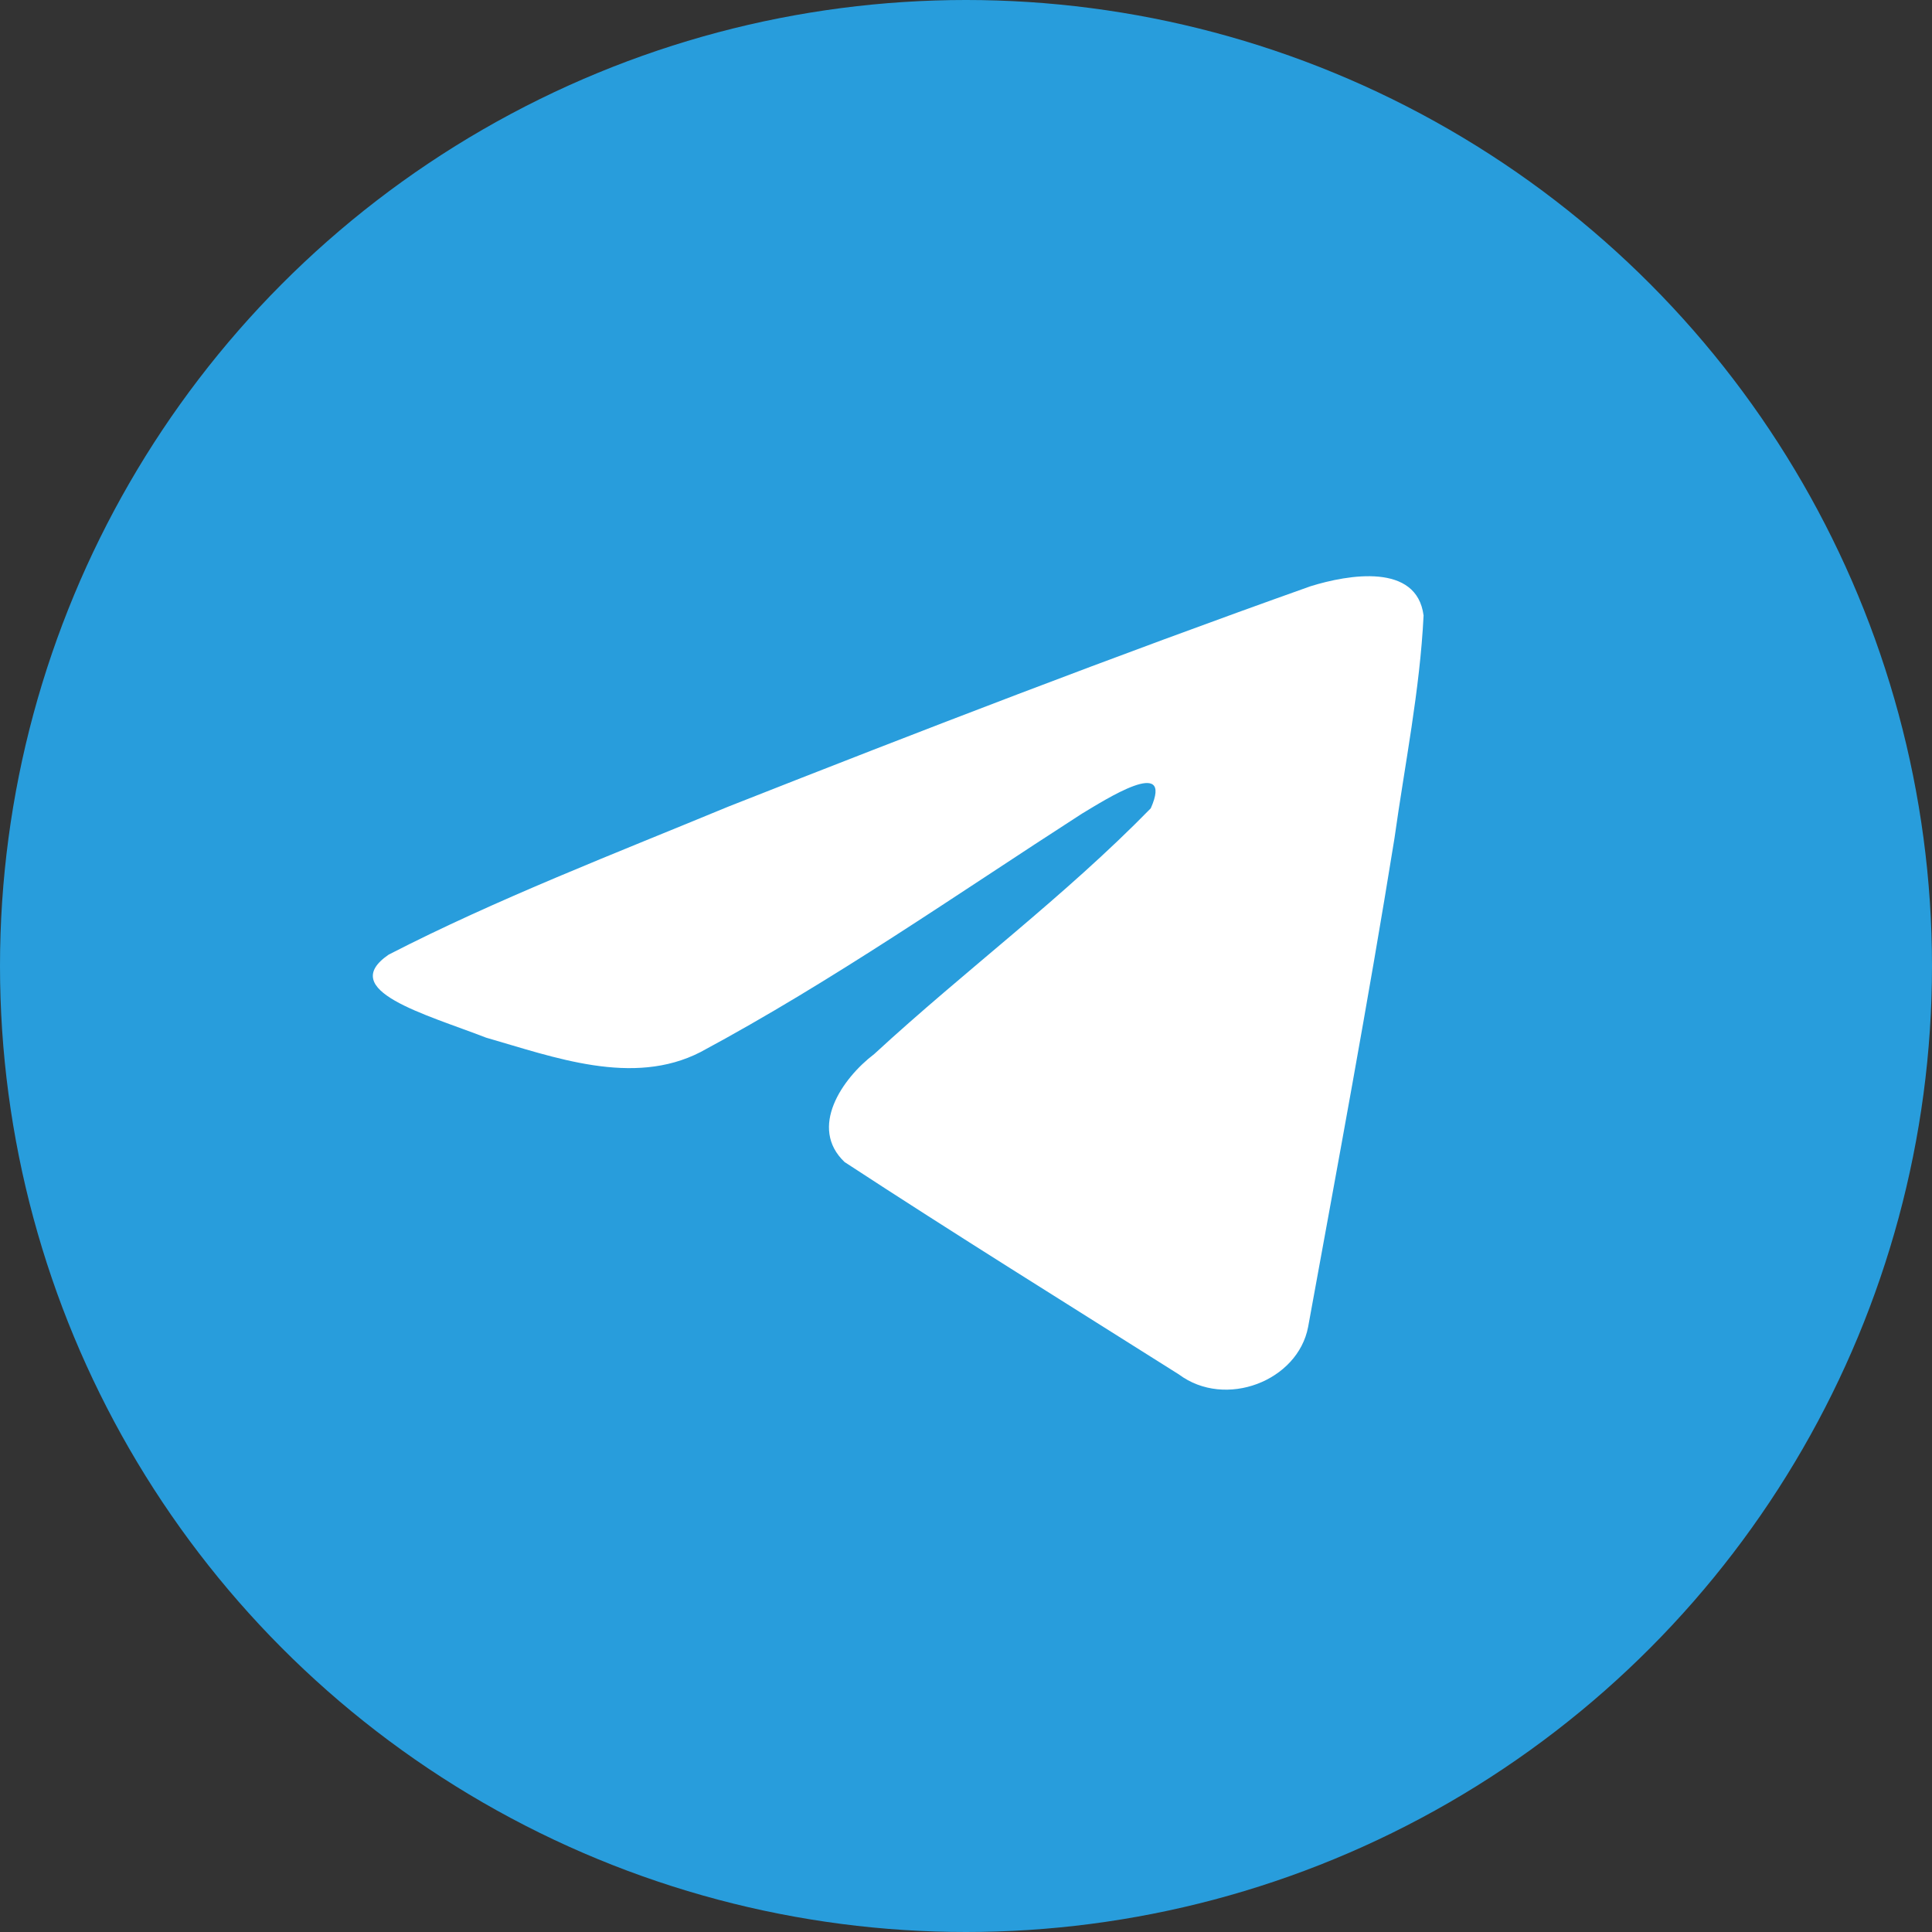
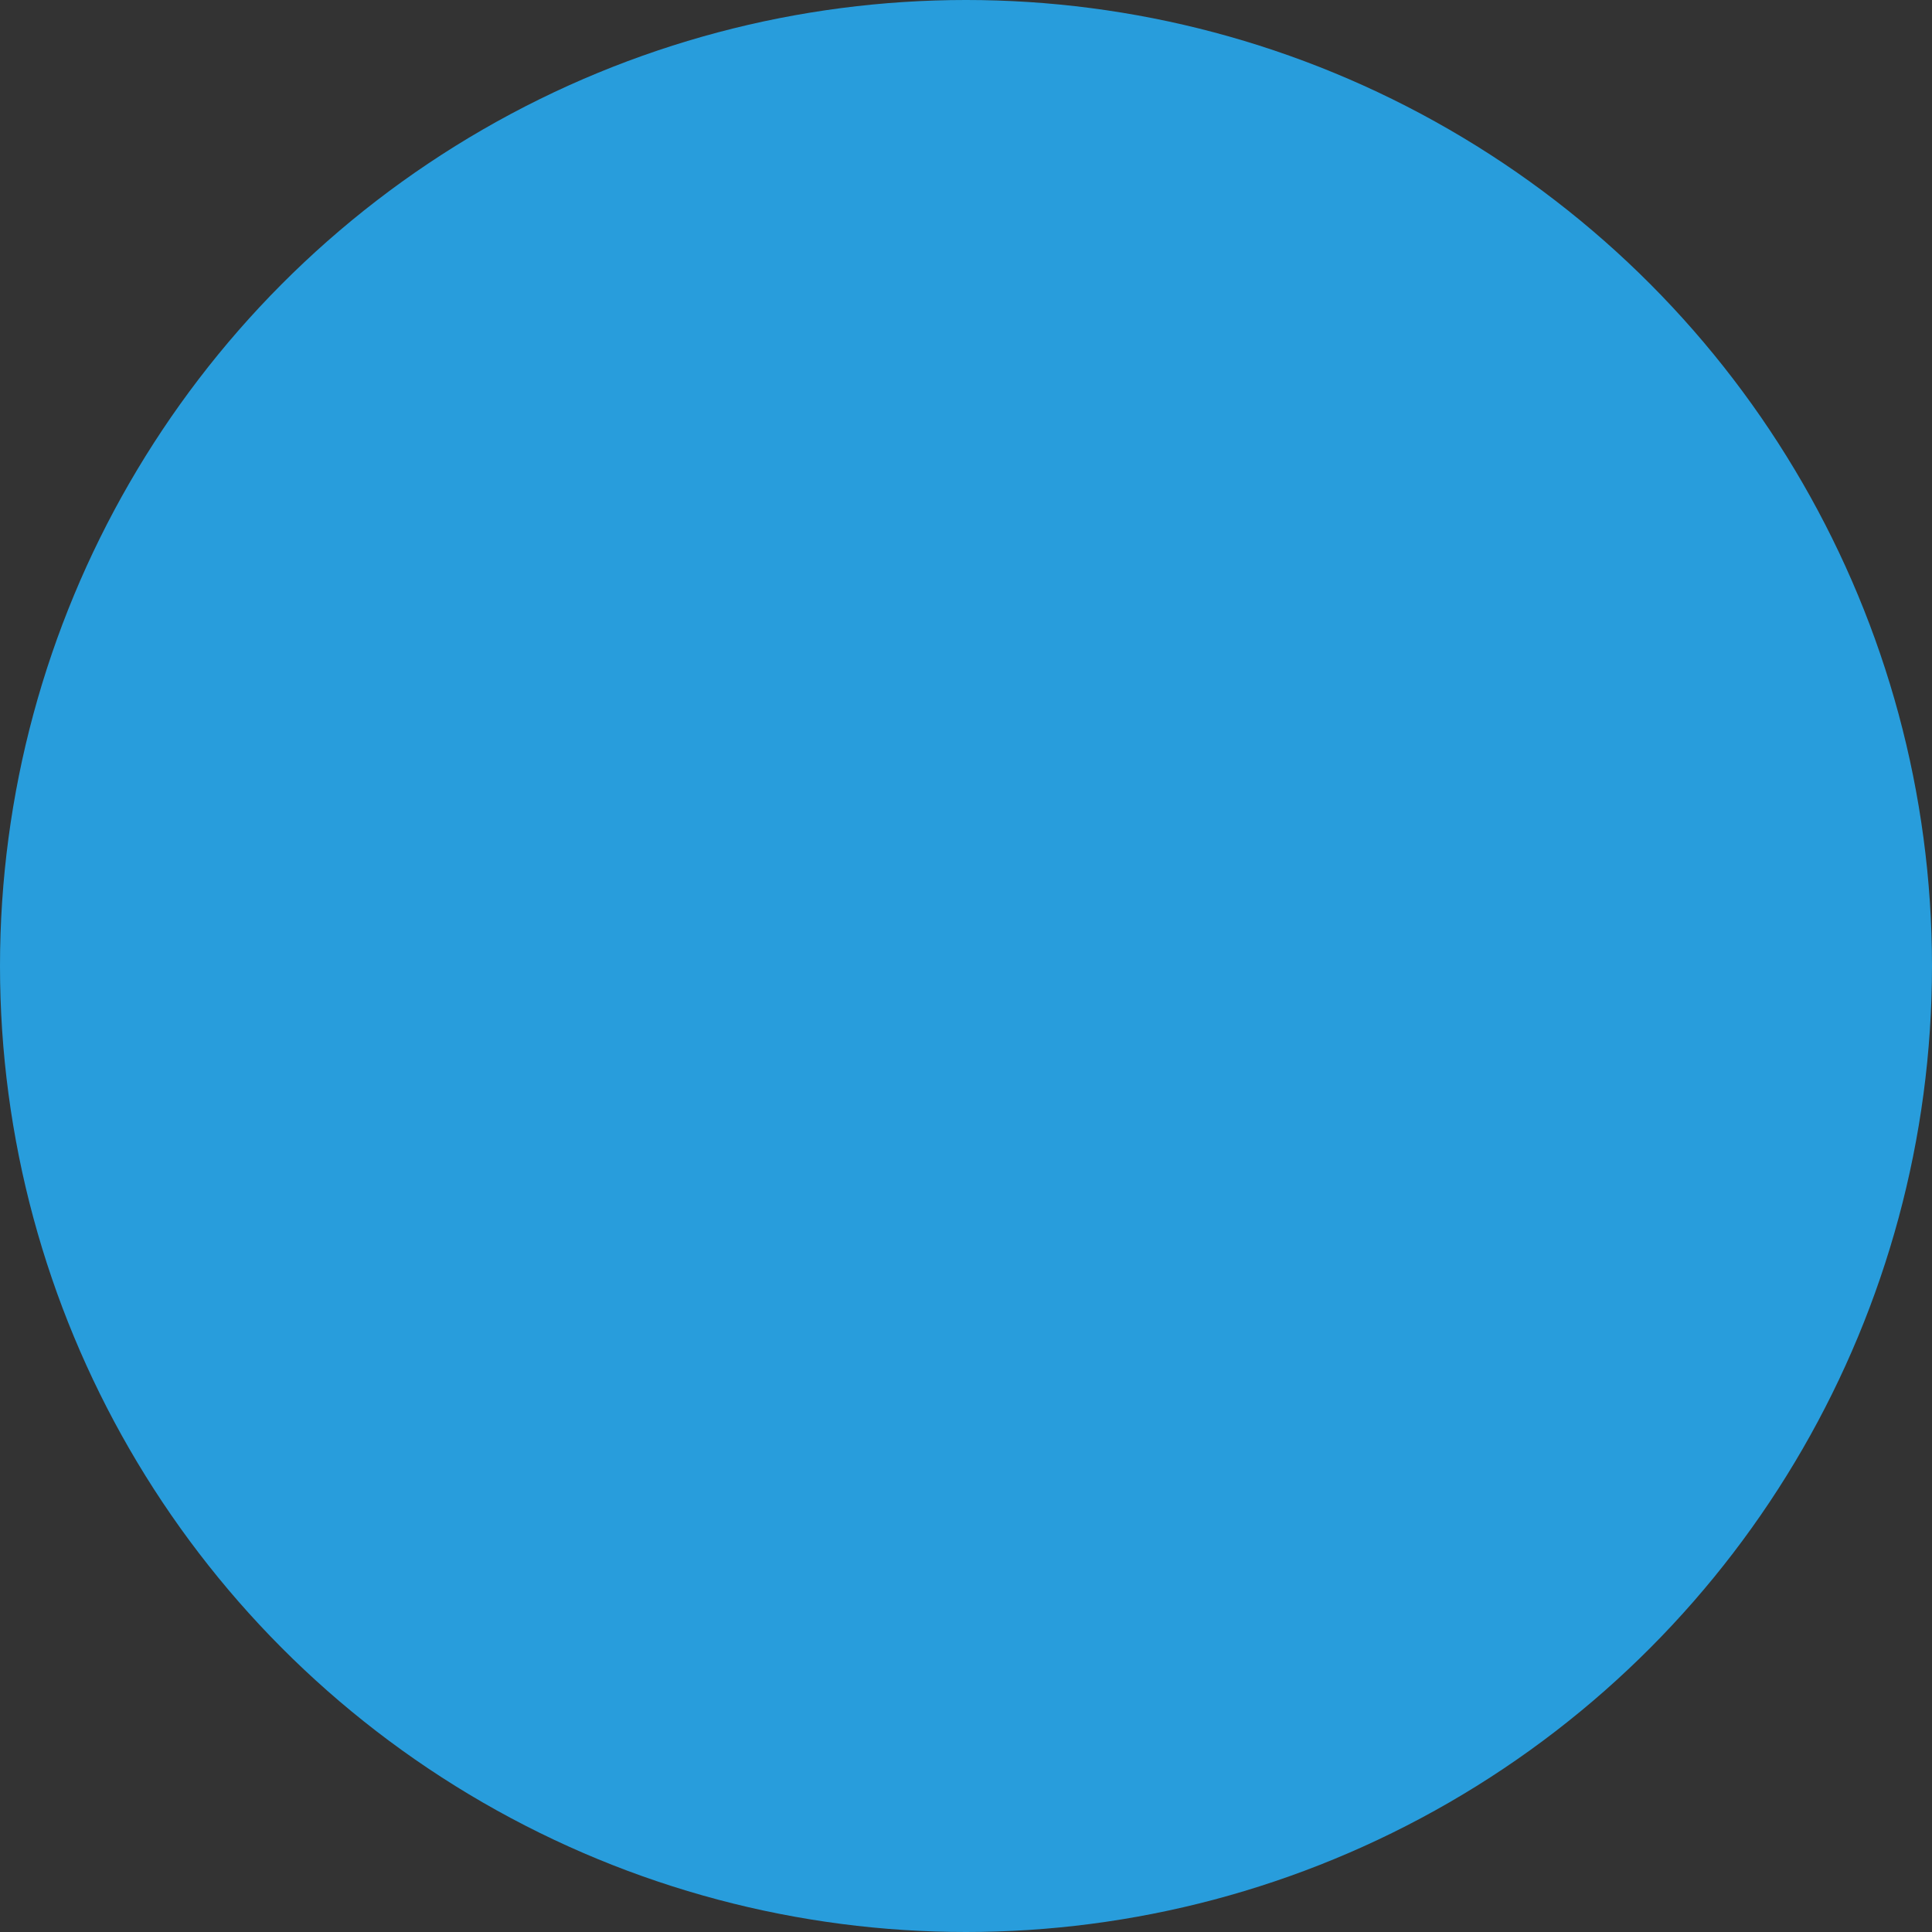
<svg xmlns="http://www.w3.org/2000/svg" width="57" height="57" viewBox="0 0 57 57" fill="none">
  <rect x="0" y="0" width="57" height="57" fill="#333333" stroke="none" />
  <circle cx="28.5" cy="28.5" r="28.5" fill="#289DDC" />
-   <path d="M11.468 28.164C14.639 26.531 18.18 25.168 21.487 23.798C27.178 21.554 32.891 19.349 38.662 17.297C39.785 16.947 41.802 16.605 42 18.16C41.892 20.362 41.446 22.551 41.14 24.74C40.365 29.553 39.468 34.35 38.594 39.147C38.292 40.745 36.151 41.572 34.781 40.55C31.488 38.471 28.169 36.411 24.918 34.284C23.853 33.273 24.841 31.82 25.792 31.098C28.504 28.599 31.381 26.476 33.951 23.848C34.644 22.283 32.596 23.602 31.92 24.006C28.207 26.398 24.585 28.936 20.67 31.038C18.67 32.067 16.34 31.188 14.341 30.614C12.549 29.92 9.923 29.221 11.468 28.164Z" fill="white" />
</svg>